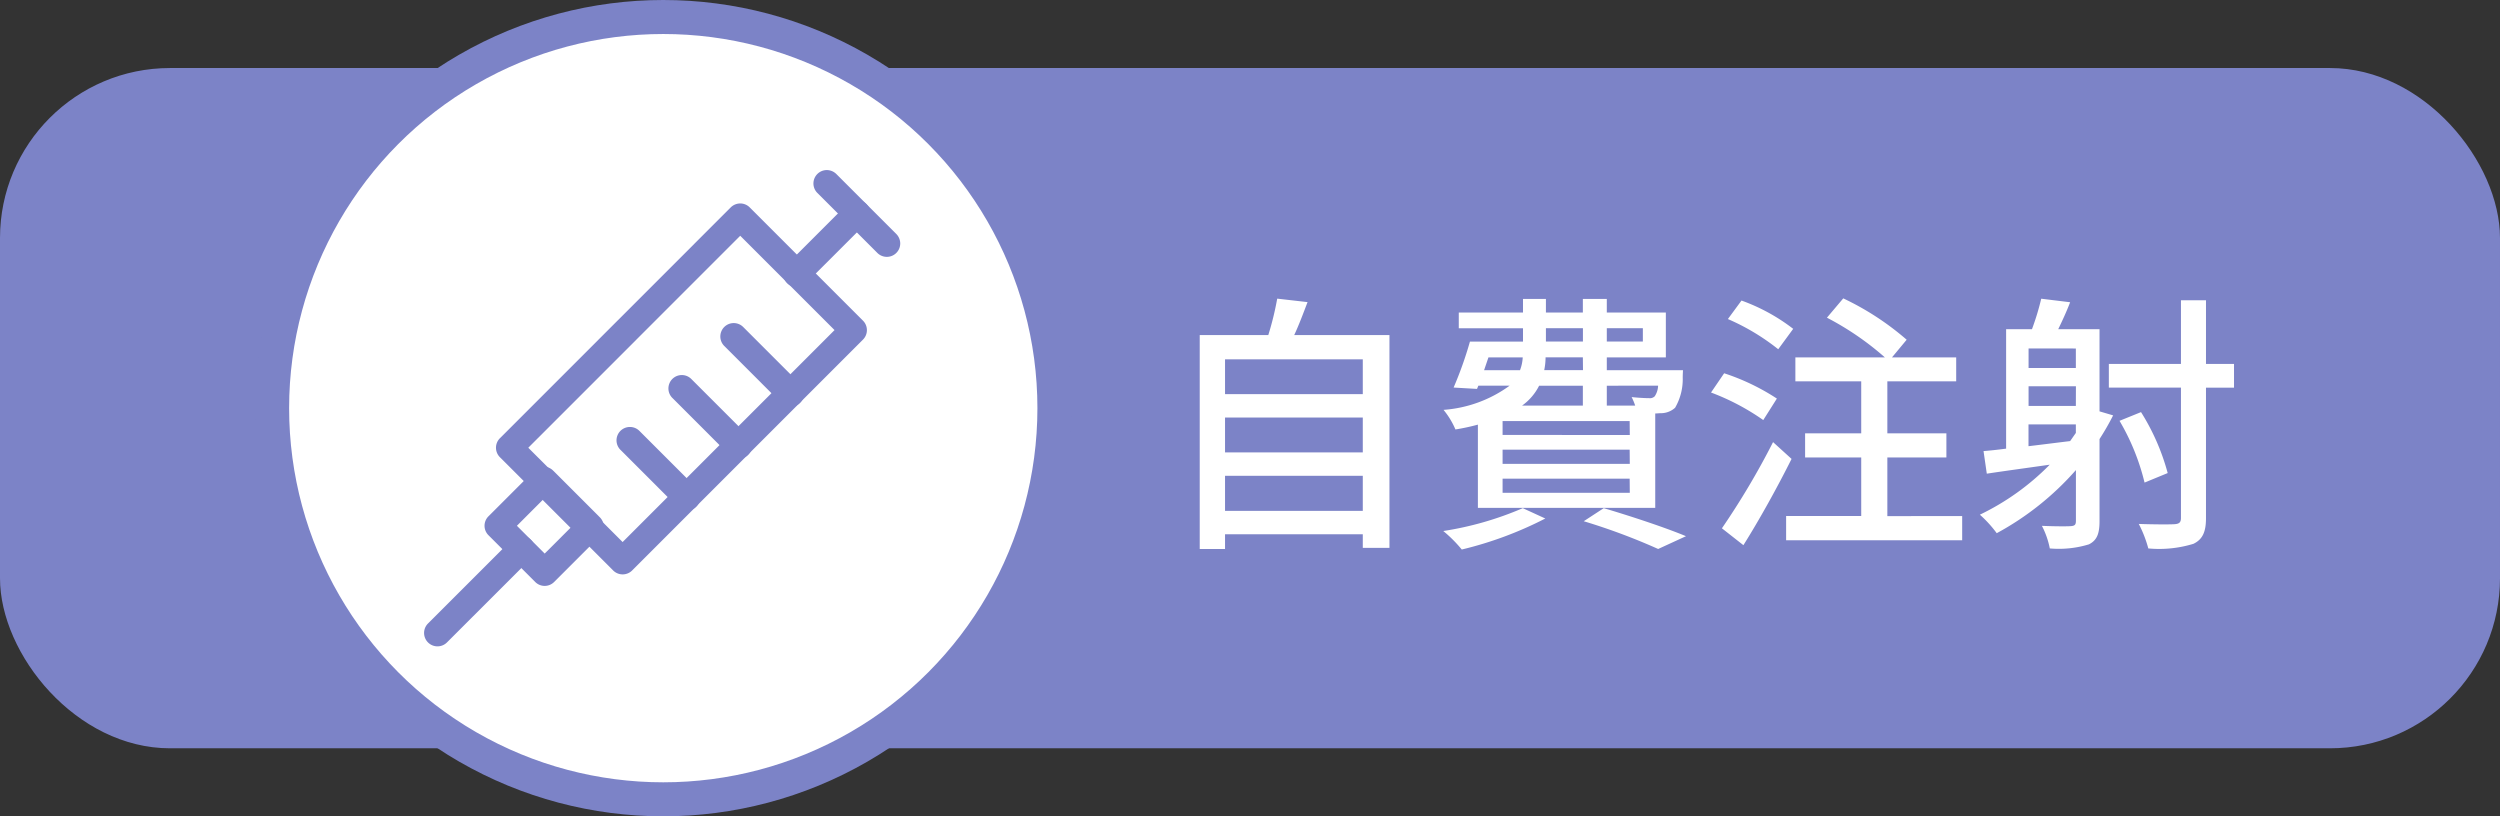
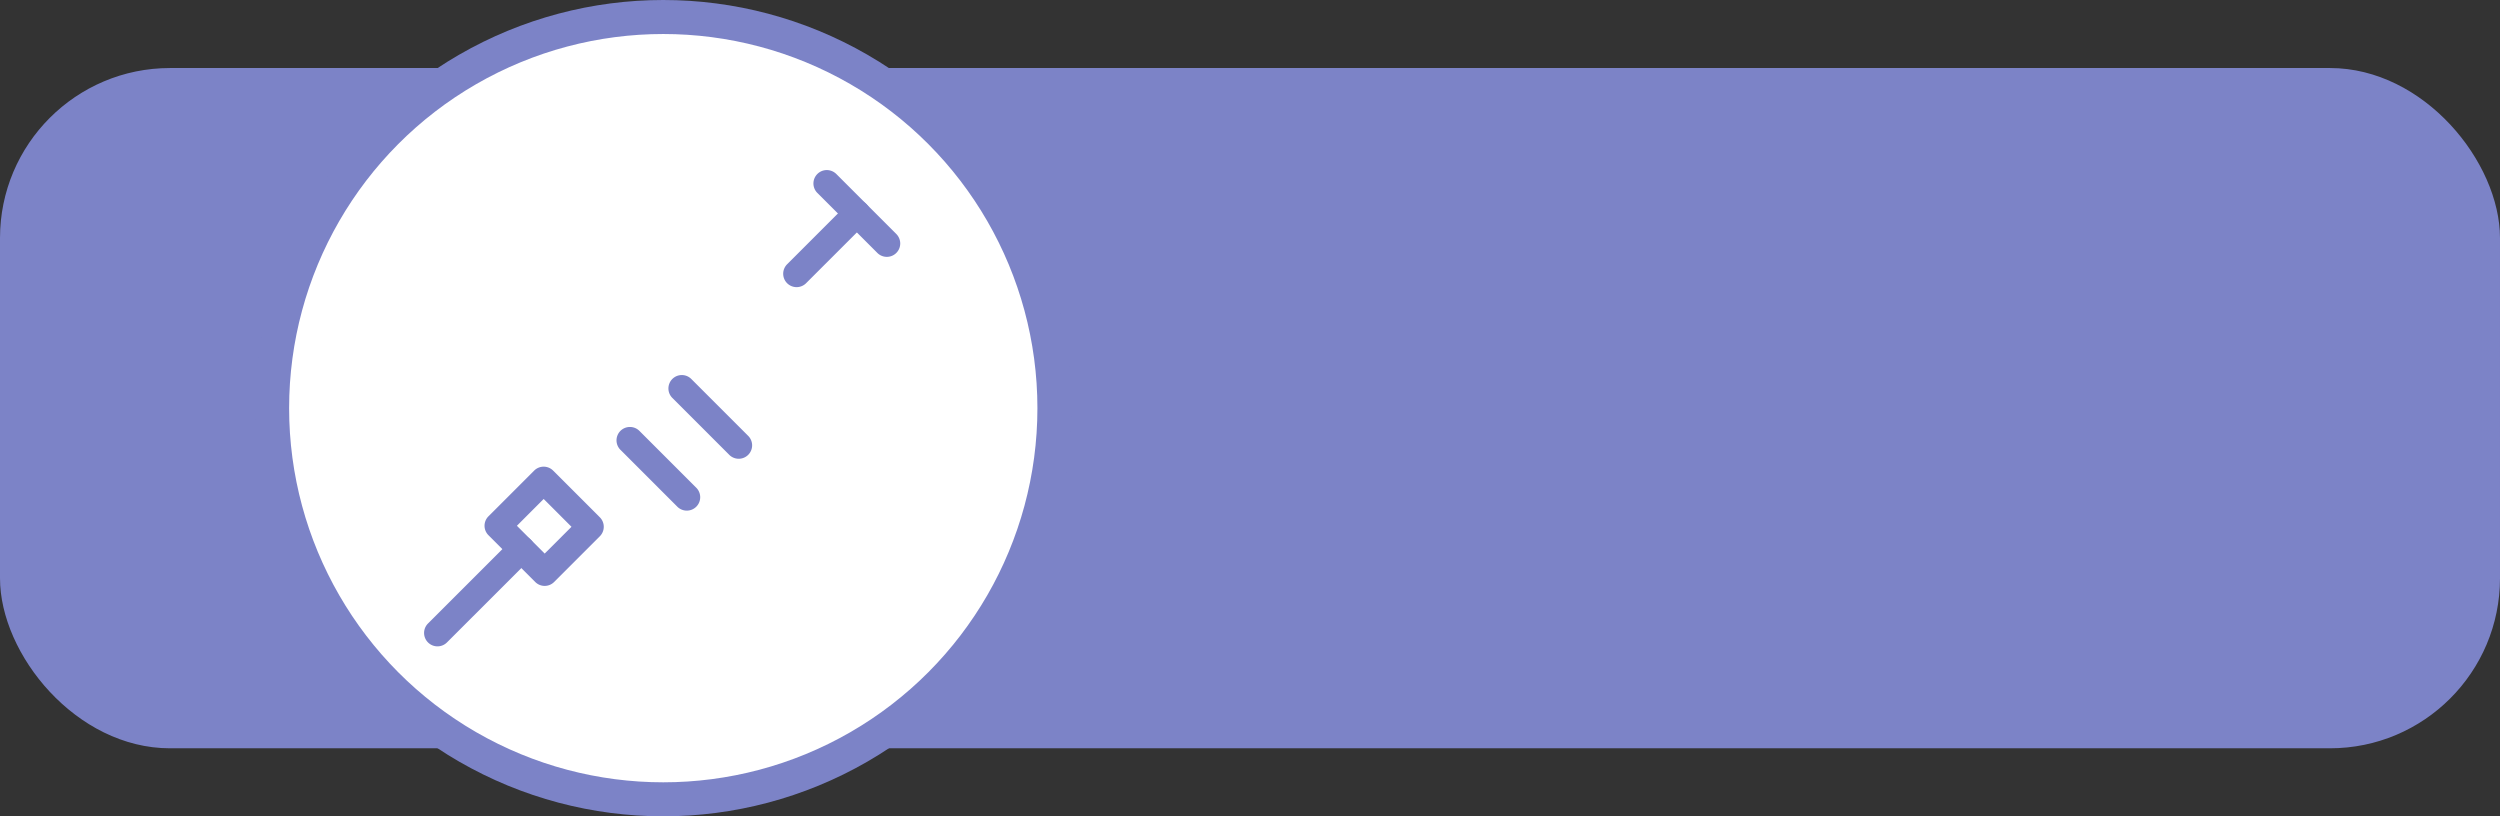
<svg xmlns="http://www.w3.org/2000/svg" width="147" height="48" viewBox="0 0 147 48">
  <rect x="0" y="0" width="147" height="48" fill="#333333" stroke="none" />
  <g id="グループ_286381" data-name="グループ 286381" transform="translate(17940 -1192)">
    <rect id="長方形_30281" data-name="長方形 30281" width="147" height="40" rx="10" transform="translate(-17940 1196)" fill="#7c83c7" />
    <g id="グループ_286038" data-name="グループ 286038" transform="translate(-17983 485)">
-       <path id="パス_166288" data-name="パス 166288" d="M4.032-.96V-3.024h8.1V-.96Zm8.1-5.488V-4.4h-8.1V-6.448Zm0-3.424v2.048h-8.1V-9.872ZM8.1-11.3c.272-.576.528-1.264.784-1.936L7.1-13.44A17.393,17.393,0,0,1,6.576-11.3H2.544V1.28H4.032V.416h8.1v.8H13.7V-11.3ZM19.52-9.984h2.016a2.431,2.431,0,0,1-.16.752H19.264ZM22.9-11.7h2.176v.784H22.9Zm5.7,0v.784H26.48V-11.7Zm-3.52,2.464H22.8a3.866,3.866,0,0,0,.08-.752h2.192Zm4.416.912A1.2,1.2,0,0,1,29.3-7.7a.4.4,0,0,1-.336.112c-.176,0-.576-.016-1.024-.064a3.556,3.556,0,0,1,.208.5H26.48V-8.32Zm-1.664,2.9H20.352V-6.24h7.472Zm0,1.7H20.352V-4.56h7.472Zm0,1.7H20.352v-.832h7.472ZM25.072-8.32v1.168H21.5A3.208,3.208,0,0,0,22.5-8.32ZM18.9-1.136H29.328V-6.688c.128,0,.24-.016.32-.016a1.241,1.241,0,0,0,.848-.32A3.349,3.349,0,0,0,30.944-8.8c0-.16.016-.432.016-.432H26.48v-.752h3.472v-2.64H26.48v-.8H25.072v.8H22.9v-.8H21.552v.8H17.776v.928h3.776v.784h-3.12a22.215,22.215,0,0,1-.96,2.7l1.376.08.08-.192h1.84A7.5,7.5,0,0,1,16.88-6.9a4.736,4.736,0,0,1,.7,1.152A12.413,12.413,0,0,0,18.9-6.032Zm2.64.016A19.118,19.118,0,0,1,16.864.224a7.767,7.767,0,0,1,1.088,1.088A21.814,21.814,0,0,0,22.864-.512Zm3.584.768A36.621,36.621,0,0,1,29.5,1.28L31.136.528C29.984.048,28.032-.608,26.3-1.12ZM37.44-11.664a11.139,11.139,0,0,0-3.04-1.664l-.8,1.088a13.035,13.035,0,0,1,2.96,1.776Zm-.96,4.1a13.034,13.034,0,0,0-3.1-1.488L32.608-7.92A13.708,13.708,0,0,1,35.68-6.3Zm-.224,2.56A45.26,45.26,0,0,1,33.248.064l1.264.992c.944-1.5,2-3.408,2.832-5.072Zm6.72,4.352V-4.1h3.472V-5.52H42.976V-8.576h4.048V-9.984H43.248l.864-1.04a16.333,16.333,0,0,0-3.728-2.432l-.96,1.136a16.974,16.974,0,0,1,3.408,2.336H37.568v1.408H41.44V-5.52h-3.3V-4.1h3.3v3.44H37.024V.768H47.376V-.656Zm8.3-5.392h2.784v.5l-.336.48c-.832.1-1.664.208-2.448.3Zm2.784-4.464V-9.36H51.28v-1.152Zm0,3.376H51.28V-8.288h2.784Zm1.392.32v-4.832H53.024c.224-.464.48-1.008.7-1.584l-1.7-.208a15.006,15.006,0,0,1-.544,1.792h-1.52v7.024c-.48.064-.928.112-1.328.144l.192,1.328c1.056-.16,2.352-.336,3.7-.528A14.661,14.661,0,0,1,48.416-.736,6.941,6.941,0,0,1,49.408.352,16.9,16.9,0,0,0,54.064-3.36V-.384c0,.24-.064.3-.288.32s-.96.016-1.712-.016a4.875,4.875,0,0,1,.464,1.328,6.048,6.048,0,0,0,2.3-.24c.48-.24.624-.64.624-1.36V-5.184a14.938,14.938,0,0,0,.8-1.392ZM63.36-9.6H61.712v-3.744H60.24V-9.6H56v1.392h4.24V-.544c0,.272-.112.352-.4.368-.272.016-1.12.016-2.08-.016a7.026,7.026,0,0,1,.56,1.44A6.9,6.9,0,0,0,60.976.976c.528-.256.736-.688.736-1.5v-7.68H63.36Zm-3.9,6.416a13.087,13.087,0,0,0-1.568-3.584l-1.264.512A13.326,13.326,0,0,1,58.1-2.624Z" transform="translate(111 738)" fill="#fff" />
      <g id="グループ_286035" data-name="グループ 286035">
        <circle id="楕円形_6" data-name="楕円形 6" cx="24" cy="24" r="24" transform="translate(58 707)" fill="#7c83c7" />
        <circle id="楕円形_7" data-name="楕円形 7" cx="22" cy="22" r="22" transform="translate(60 709)" fill="#fff" />
        <g id="noun-injection-7771354" transform="translate(52.374 701.438)">
-           <path id="パス_102637" data-name="パス 102637" d="M40.449,20.379a.8.8,0,0,0-.557.231L26.318,34.185a.789.789,0,0,0,0,1.114l6.661,6.661a.789.789,0,0,0,1.114,0L47.668,28.384a.787.787,0,0,0,0-1.112L41.006,20.61a.785.785,0,0,0-.557-.231Zm0,1.9,5.546,5.546L33.533,40.289l-5.546-5.546Z" transform="translate(-6.298 -2.854)" fill="#7c83c7" />
          <path id="パス_102638" data-name="パス 102638" d="M27.763,58.5a.788.788,0,0,0-.557.231l-2.688,2.688v0a.784.784,0,0,0,0,1.112l2.749,2.749a.784.784,0,0,0,1.112,0l2.688-2.688h0a.789.789,0,0,0,0-1.114L28.32,58.731A.788.788,0,0,0,27.763,58.5Zm0,1.9L29.4,62.036,27.824,63.61l-1.634-1.634Z" transform="translate(-5.17 -25.498)" fill="#7c83c7" />
          <path id="パス_102639" data-name="パス 102639" d="M21.279,68.473a.788.788,0,0,0-.557.231l-4.929,4.927a.788.788,0,0,0,.557,1.345.785.785,0,0,0,.557-.231l4.929-4.927a.788.788,0,0,0-.557-1.345Z" transform="translate(0 -31.408)" fill="#7c83c7" />
          <path id="パス_102640" data-name="パス 102640" d="M71.894,19.895a.785.785,0,0,0-.557.231l-3.528,3.528a.788.788,0,1,0,1.114,1.114l3.528-3.528a.788.788,0,0,0-.557-1.345Z" transform="translate(-30.885 -2.568)" fill="#7c83c7" />
          <path id="パス_102641" data-name="パス 102641" d="M72.694,15.562a.788.788,0,0,0-.788.788.785.785,0,0,0,.231.557l3.528,3.528h0a.788.788,0,0,0,1.345-.557.8.8,0,0,0-.231-.557l-3.528-3.528h0A.8.8,0,0,0,72.694,15.562Z" transform="translate(-33.45)" fill="#7c83c7" />
          <path id="パス_102642" data-name="パス 102642" d="M51.706,45.215a.788.788,0,0,0-.557,1.345l3.331,3.331v0a.788.788,0,1,0,1.114-1.114l-3.331-3.331v0A.788.788,0,0,0,51.706,45.215Z" transform="translate(-20.989 -17.6)" fill="#7c83c7" />
          <path id="パス_102643" data-name="パス 102643" d="M44.194,52.727a.787.787,0,0,0-.557,1.343L46.968,57.4a.788.788,0,1,0,1.114-1.114l-3.331-3.331v0A.788.788,0,0,0,44.194,52.727Z" transform="translate(-16.53 -22.059)" fill="#7c83c7" />
-           <path id="パス_102644" data-name="パス 102644" d="M59.217,37.7a.788.788,0,0,0-.557,1.345l3.331,3.331v0a.788.788,0,1,0,1.114-1.114l-3.331-3.331v0A.788.788,0,0,0,59.217,37.7Z" transform="translate(-25.448 -13.141)" fill="#7c83c7" />
        </g>
      </g>
    </g>
  </g>
</svg>